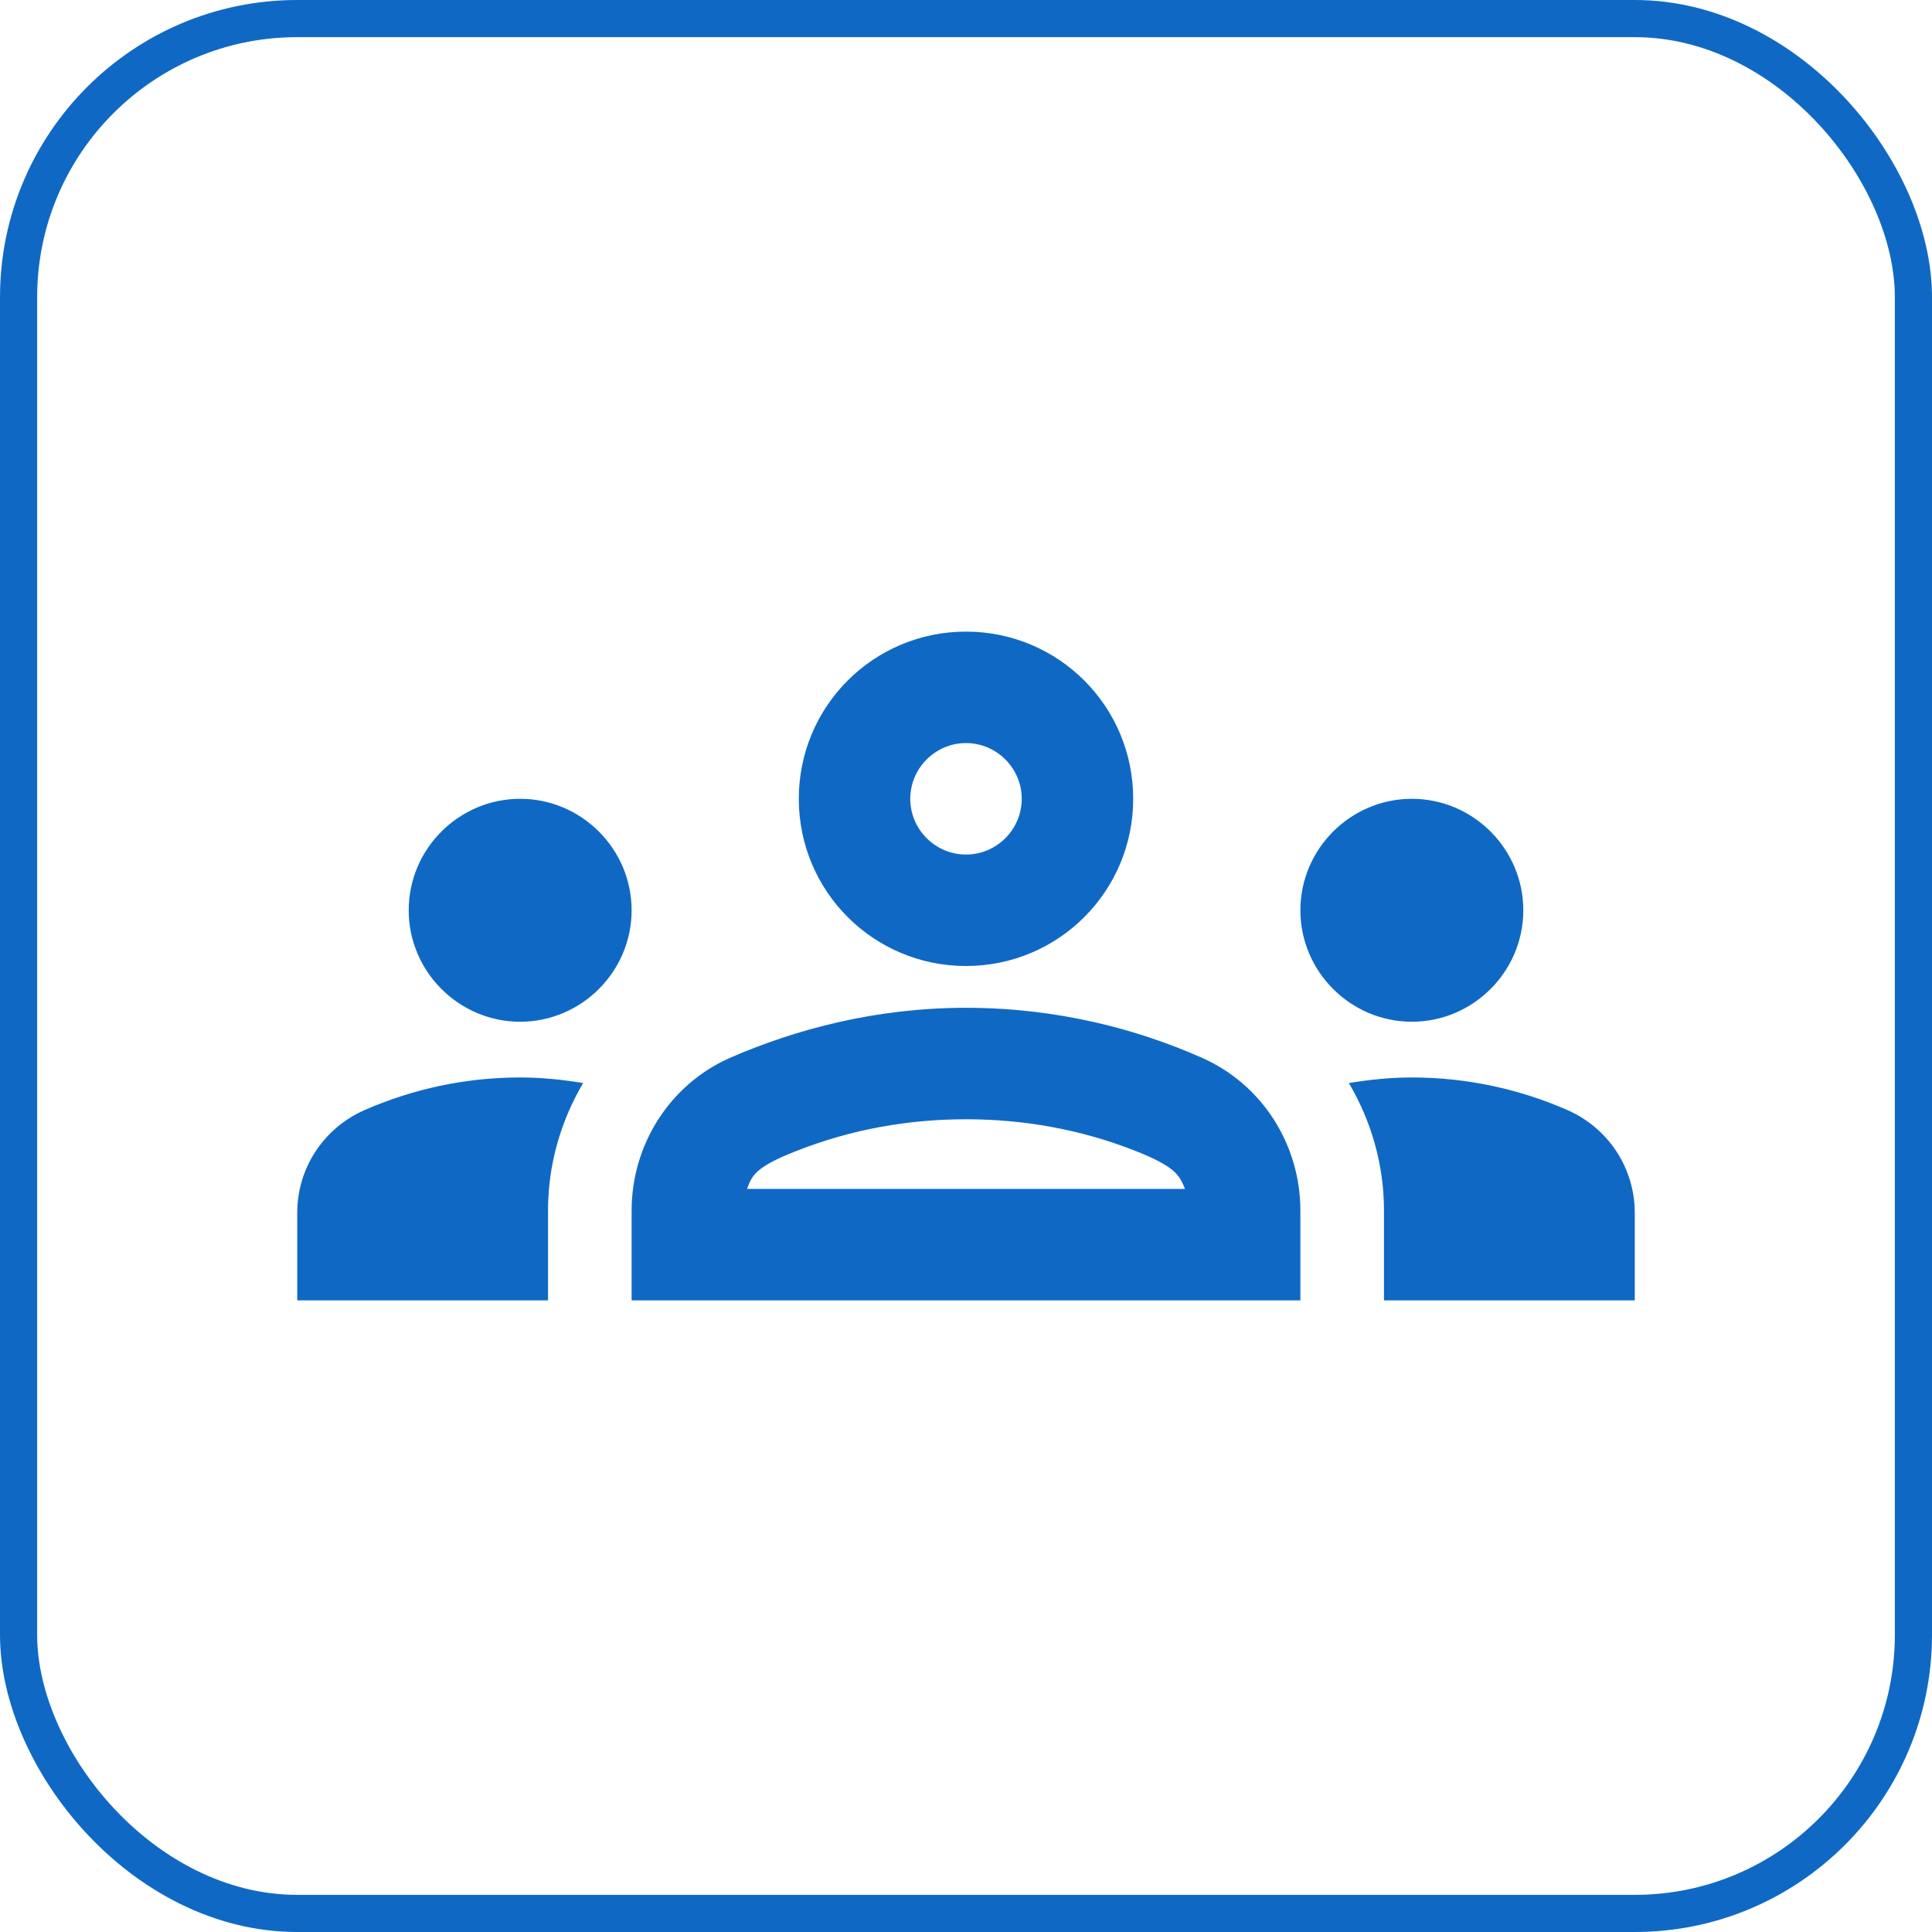
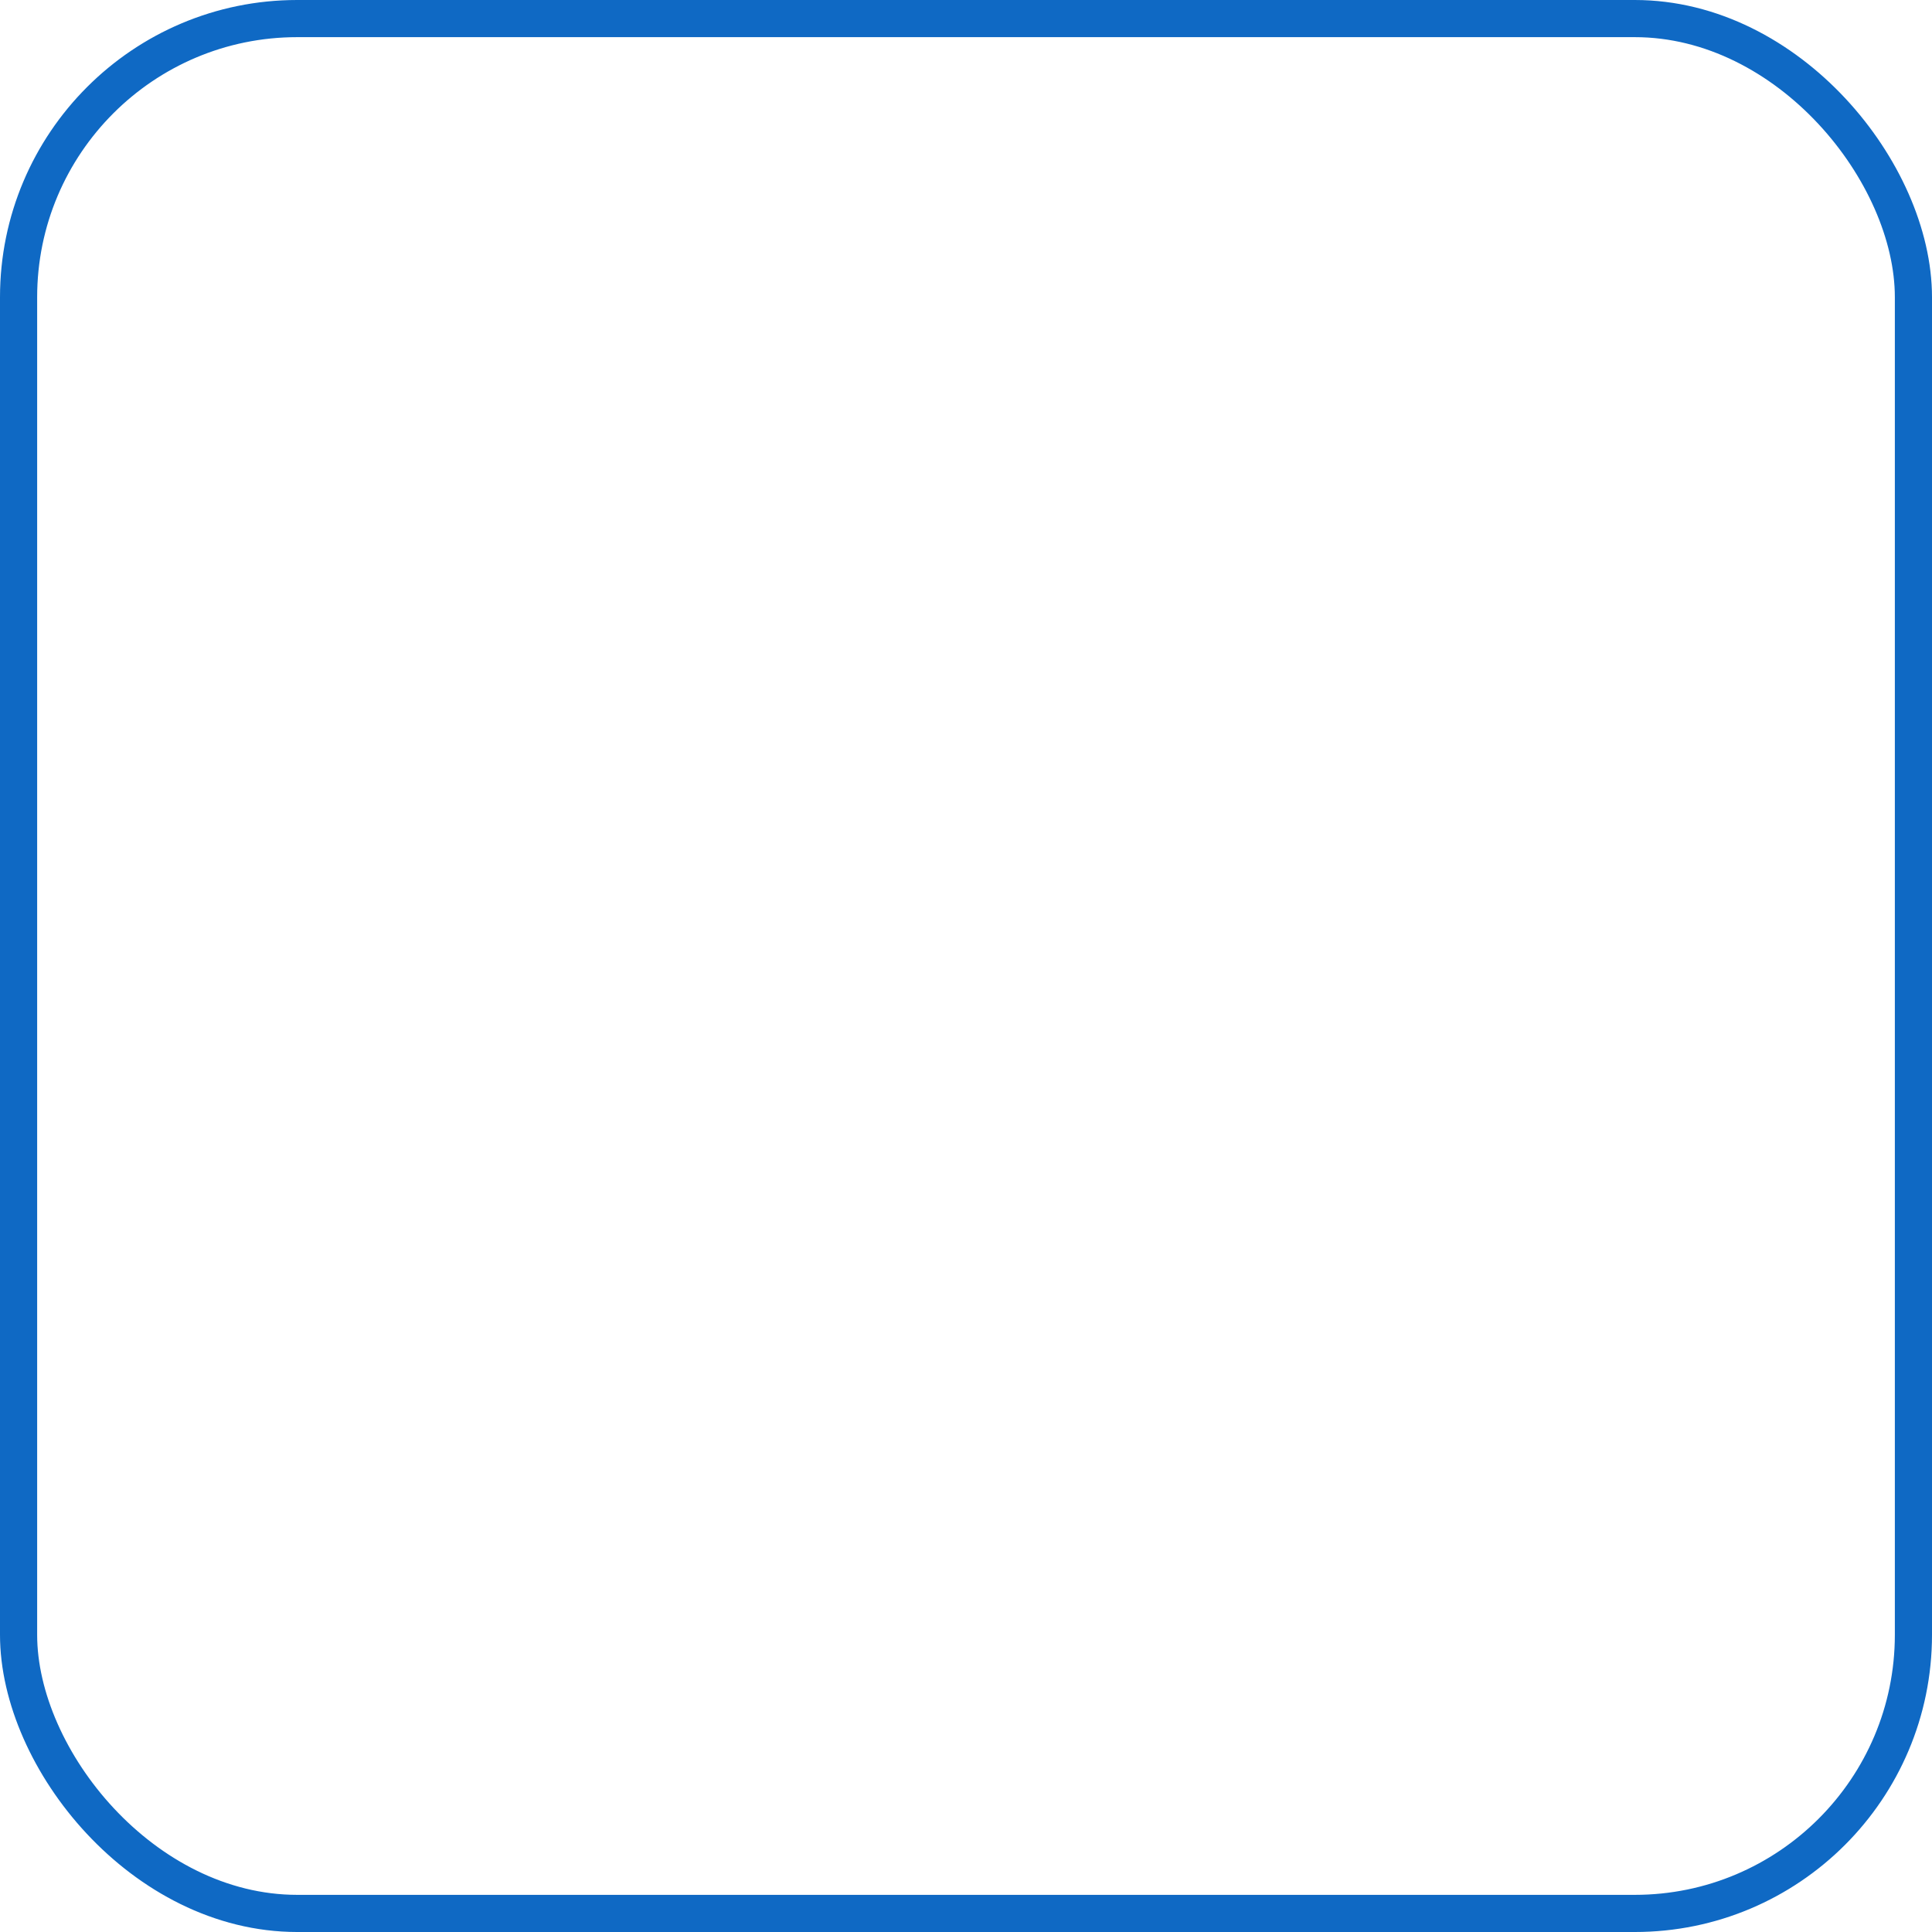
<svg xmlns="http://www.w3.org/2000/svg" width="52" height="52" viewBox="0 0 52 52" fill="none">
  <rect x="0.5" y="0.5" width="51" height="51" rx="7.5" stroke="#0F69C4" />
-   <path d="M14 27.5C15.65 27.5 17 26.15 17 24.5C17 22.85 15.65 21.5 14 21.5C12.35 21.5 11 22.85 11 24.5C11 26.15 12.35 27.5 14 27.5ZM15.695 29.15C15.14 29.06 14.585 29 14 29C12.515 29 11.105 29.315 9.83 29.87C8.72 30.35 8 31.43 8 32.645V35H14.75V32.585C14.75 31.34 15.095 30.17 15.695 29.15ZM38 27.5C39.65 27.5 41 26.15 41 24.5C41 22.85 39.65 21.5 38 21.5C36.35 21.5 35 22.85 35 24.5C35 26.15 36.35 27.5 38 27.5ZM44 32.645C44 31.43 43.28 30.35 42.17 29.87C40.895 29.315 39.485 29 38 29C37.415 29 36.86 29.06 36.305 29.15C36.905 30.17 37.25 31.34 37.25 32.585V35H44V32.645ZM32.36 28.475C30.605 27.695 28.445 27.125 26 27.125C23.555 27.125 21.395 27.71 19.64 28.475C18.02 29.195 17 30.815 17 32.585V35H35V32.585C35 30.815 33.98 29.195 32.36 28.475ZM20.105 32C20.24 31.655 20.3 31.415 21.47 30.965C22.925 30.395 24.455 30.125 26 30.125C27.545 30.125 29.075 30.395 30.53 30.965C31.685 31.415 31.745 31.655 31.895 32H20.105ZM26 20C26.825 20 27.5 20.675 27.5 21.5C27.5 22.325 26.825 23 26 23C25.175 23 24.5 22.325 24.5 21.5C24.5 20.675 25.175 20 26 20ZM26 17C23.51 17 21.5 19.01 21.5 21.5C21.5 23.99 23.51 26 26 26C28.49 26 30.5 23.99 30.5 21.5C30.5 19.01 28.49 17 26 17Z" fill="#0F69C4" />
</svg>